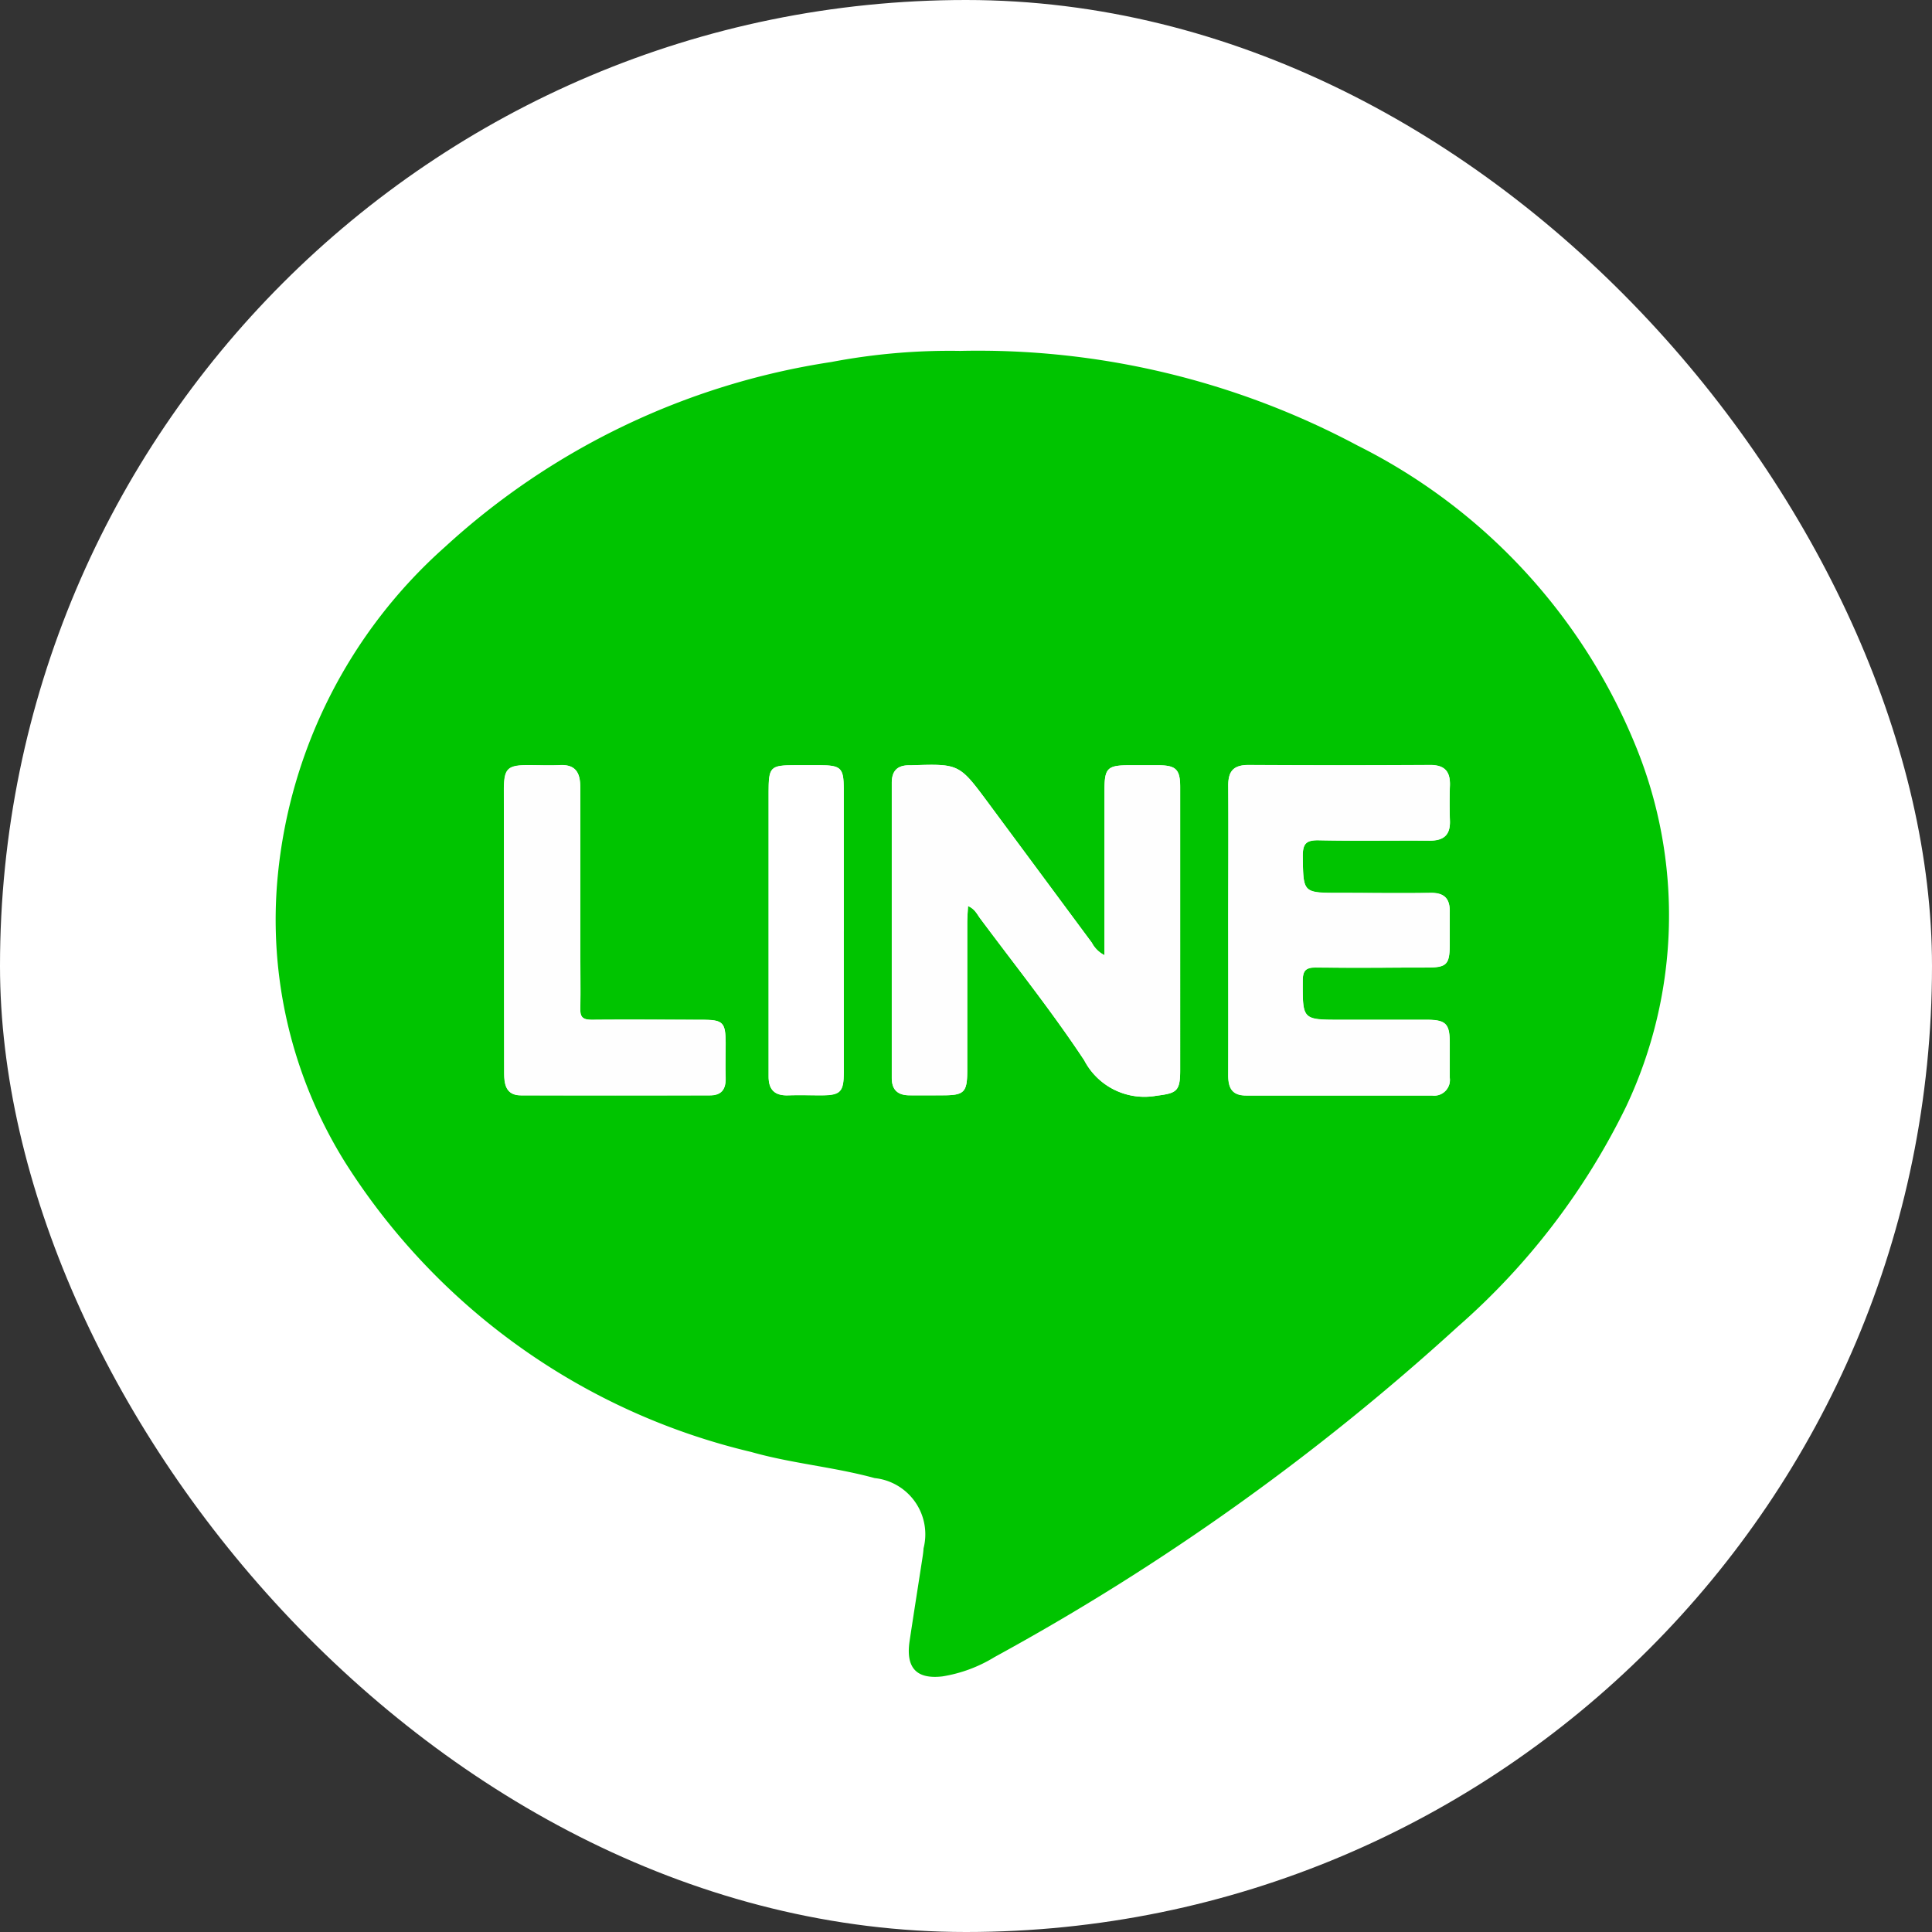
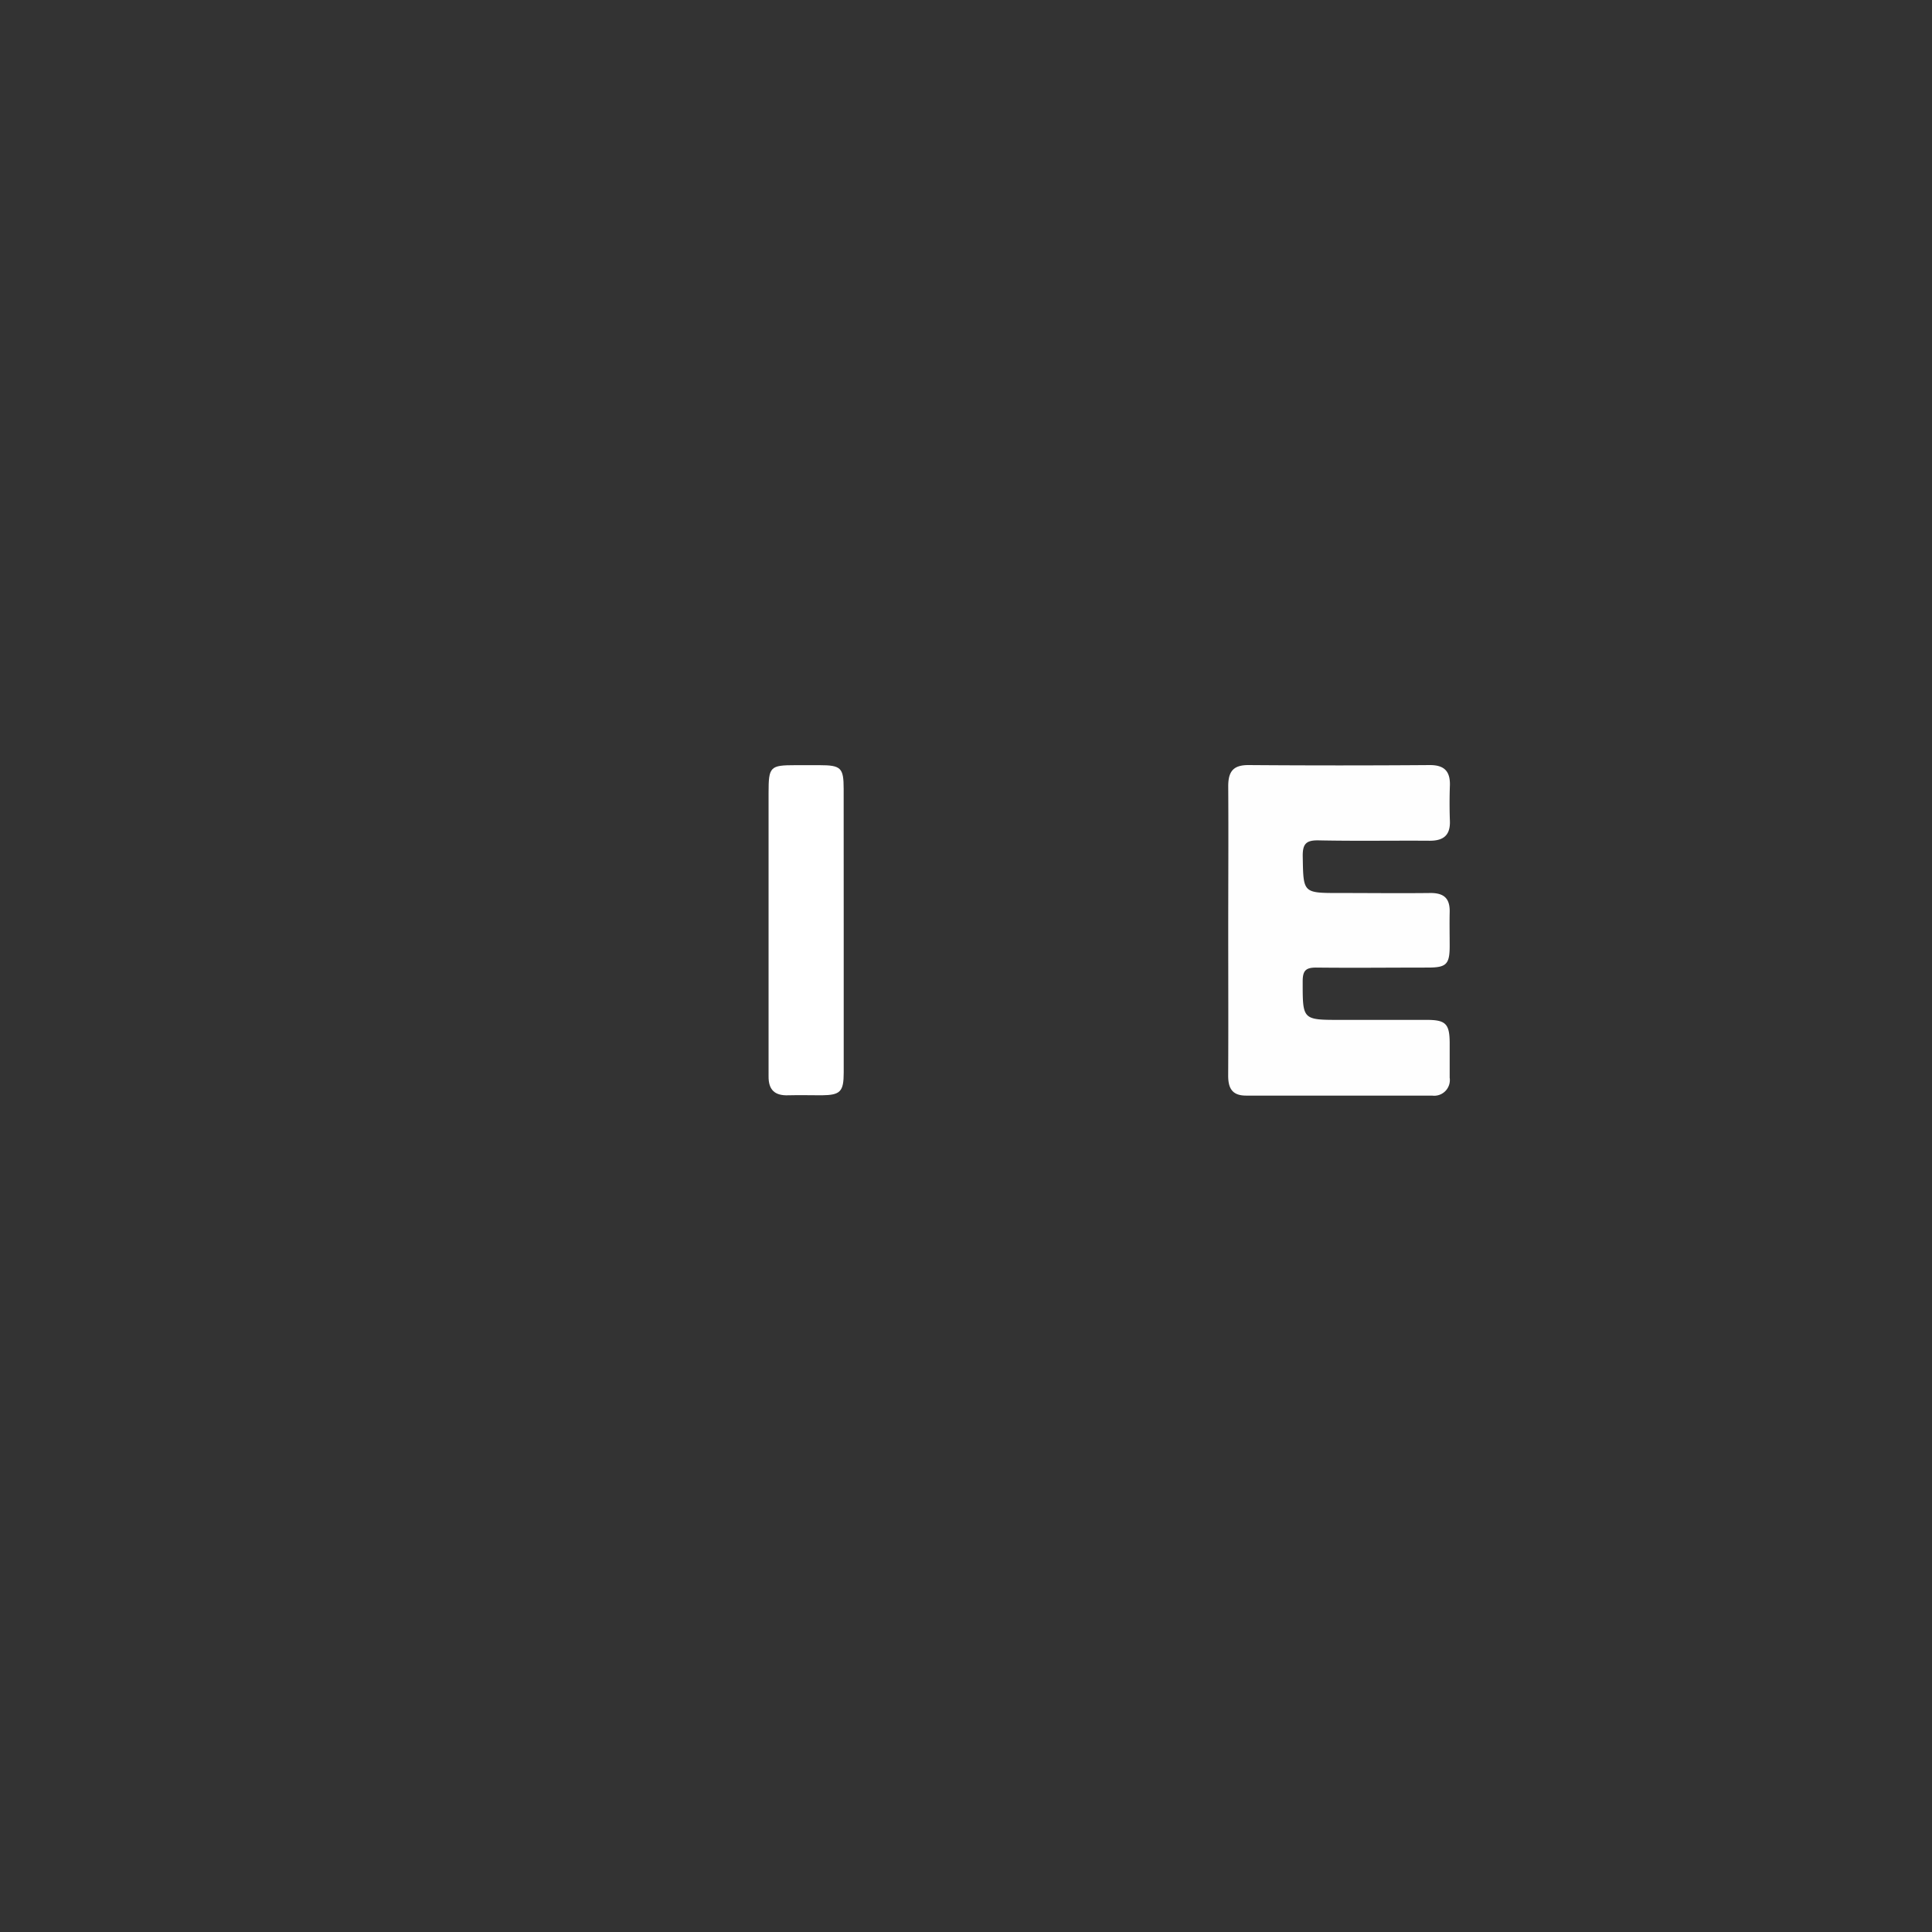
<svg xmlns="http://www.w3.org/2000/svg" width="37" height="37" viewBox="0 0 37 37">
  <rect x="0" y="0" width="37" height="37" fill="#333333" stroke="none" />
  <defs>
    <style>
            .cls-1{fill:#fff}.cls-3{fill:#fefefe}
        </style>
  </defs>
  <g id="Group_83" data-name="Group 83" transform="translate(-1440 -742)">
-     <rect id="Rectangle_99" data-name="Rectangle 99" class="cls-1" width="37" height="37" rx="18.5" transform="translate(1440 742)" />
    <g id="LYiItp.tif" transform="translate(1445.286 748.714)">
      <g id="Group_82" data-name="Group 82">
-         <path id="Path_81" data-name="Path 81" d="M-668.11 438.869a15.447 15.447 0 0 1 7.617 1.816 11.116 11.116 0 0 1 5.3 5.7 8.569 8.569 0 0 1-.166 6.962 13.4 13.4 0 0 1-3.224 4.212 45.532 45.532 0 0 1-8.867 6.324 2.727 2.727 0 0 1-1 .371c-.5.058-.7-.167-.63-.665.079-.525.162-1.049.243-1.574.011-.071.022-.142.026-.213a1.083 1.083 0 0 0-.937-1.346c-.777-.213-1.586-.279-2.363-.5a12.652 12.652 0 0 1-7.767-5.53 8.779 8.779 0 0 1-1.3-5.508 9.66 9.66 0 0 1 3.2-6.293 14.055 14.055 0 0 1 7.4-3.543 12.108 12.108 0 0 1 2.468-.213zm2.764 11.573a.561.561 0 0 1-.242-.24q-1-1.342-1.99-2.686c-.551-.742-.552-.741-1.474-.711h-.031c-.229 0-.336.107-.336.337v5.649c0 .236.12.333.341.334s.43 0 .645 0c.4 0 .458-.059.459-.466v-2.825c0-.106.009-.212.015-.334.133.056.172.155.23.233.671.9 1.375 1.784 1.995 2.72a1.3 1.3 0 0 0 1.384.68c.381-.049.453-.079.454-.48V447.219c0-.336-.081-.411-.417-.415h-.553c-.423 0-.478.054-.479.473-.002 1.043-.001 2.086-.001 3.164zm2.371-.472v2.764c0 .247.072.393.343.393h3.562a.3.3 0 0 0 .337-.342v-.676c0-.354-.077-.43-.434-.432h-1.658c-.733 0-.726 0-.723-.742 0-.2.052-.263.257-.26.716.012 1.433.006 2.15 0 .344 0 .4-.063.408-.414v-.645c.006-.253-.1-.374-.365-.369-.583.01-1.167 0-1.75 0-.7 0-.691 0-.7-.7 0-.244.066-.313.308-.308.706.015 1.412 0 2.119.007.266 0 .4-.1.391-.382a9.495 9.495 0 0 1 0-.675c.008-.268-.1-.392-.382-.391q-1.735.01-3.47 0c-.294 0-.4.119-.393.405.005.924-.001 1.845-.001 2.767zm-13.869 0v2.731c0 .227.041.422.32.423q1.81.006 3.62 0c.215 0 .31-.118.3-.333s0-.45 0-.675c0-.388-.049-.438-.443-.439-.706 0-1.411-.006-2.117 0-.173 0-.23-.049-.224-.224.012-.337 0-.675 0-1.012v-3.221c0-.268-.083-.435-.388-.419-.2.01-.409 0-.613 0-.392 0-.459.067-.46.465l.004 2.703zm6.505.018v-2.73c0-.4-.051-.452-.464-.453h-.46c-.485 0-.514.029-.514.528V452.763c0 .258.117.373.375.364.214-.008.429 0 .644 0 .356 0 .42-.069.42-.437l-.002-2.702z" transform="translate(681.212 -438.863)" style="fill:#00c400" />
-         <path id="Path_82" data-name="Path 82" class="cls-3" d="M-485.585 571.355v-3.164c0-.419.055-.472.479-.473h.553c.336 0 .416.079.417.415V573.567c0 .4-.072.432-.454.48a1.3 1.3 0 0 1-1.384-.68c-.62-.937-1.324-1.817-1.995-2.72-.058-.078-.1-.177-.23-.233-.006.121-.015.228-.015.334v2.825c0 .407-.06.464-.459.466h-.645c-.221 0-.341-.1-.341-.334v-5.649c0-.23.107-.341.336-.337h.031c.923-.031.924-.031 1.474.711q1 1.343 1.99 2.686a.561.561 0 0 0 .243.239z" transform="translate(501.451 -559.776)" />
        <path id="Path_83" data-name="Path 83" class="cls-3" d="M-385.039 570.976c0-.921.006-1.843 0-2.764 0-.287.1-.407.393-.405q1.735.013 3.47 0c.279 0 .39.123.382.391a9.523 9.523 0 0 0 0 .676c.011.279-.125.384-.391.382-.706-.005-1.413.008-2.119-.007-.242-.005-.312.064-.308.308.012.7 0 .7.7.7.583 0 1.167.007 1.75 0 .268 0 .371.116.364.369-.005.215 0 .43 0 .645 0 .351-.064.413-.408.414-.717 0-1.433.008-2.15 0-.2 0-.256.061-.257.26 0 .742-.01.742.723.742h1.658c.357 0 .431.078.434.432v.676a.3.3 0 0 1-.337.342h-3.562c-.271 0-.345-.146-.343-.393.005-.926.001-1.844.001-2.768z" transform="translate(403.275 -559.869)" />
-         <path id="Path_84" data-name="Path 84" class="cls-3" d="M-610.29 570.983v-2.7c0-.4.068-.464.46-.465.2 0 .41.008.614 0 .3-.015.388.151.387.419v3.222c0 .337.009.675 0 1.012-.006.174.051.226.224.224.705-.008 1.411 0 2.117 0 .393 0 .441.051.443.439 0 .225-.006.45 0 .675s-.087.333-.3.333h-3.62c-.278 0-.32-.2-.32-.423-.004-.919-.005-1.826-.005-2.736z" transform="translate(614.657 -559.877)" />
        <path id="Path_85" data-name="Path 85" class="cls-1" d="M-526.552 571.048v2.7c0 .368-.064.433-.42.437-.215 0-.43-.006-.644 0-.258.009-.378-.106-.375-.364V568.391c0-.5.029-.528.514-.528h.46c.413 0 .464.05.464.453l.001 2.732z" transform="translate(537.424 -559.923)" />
      </g>
    </g>
  </g>
</svg>